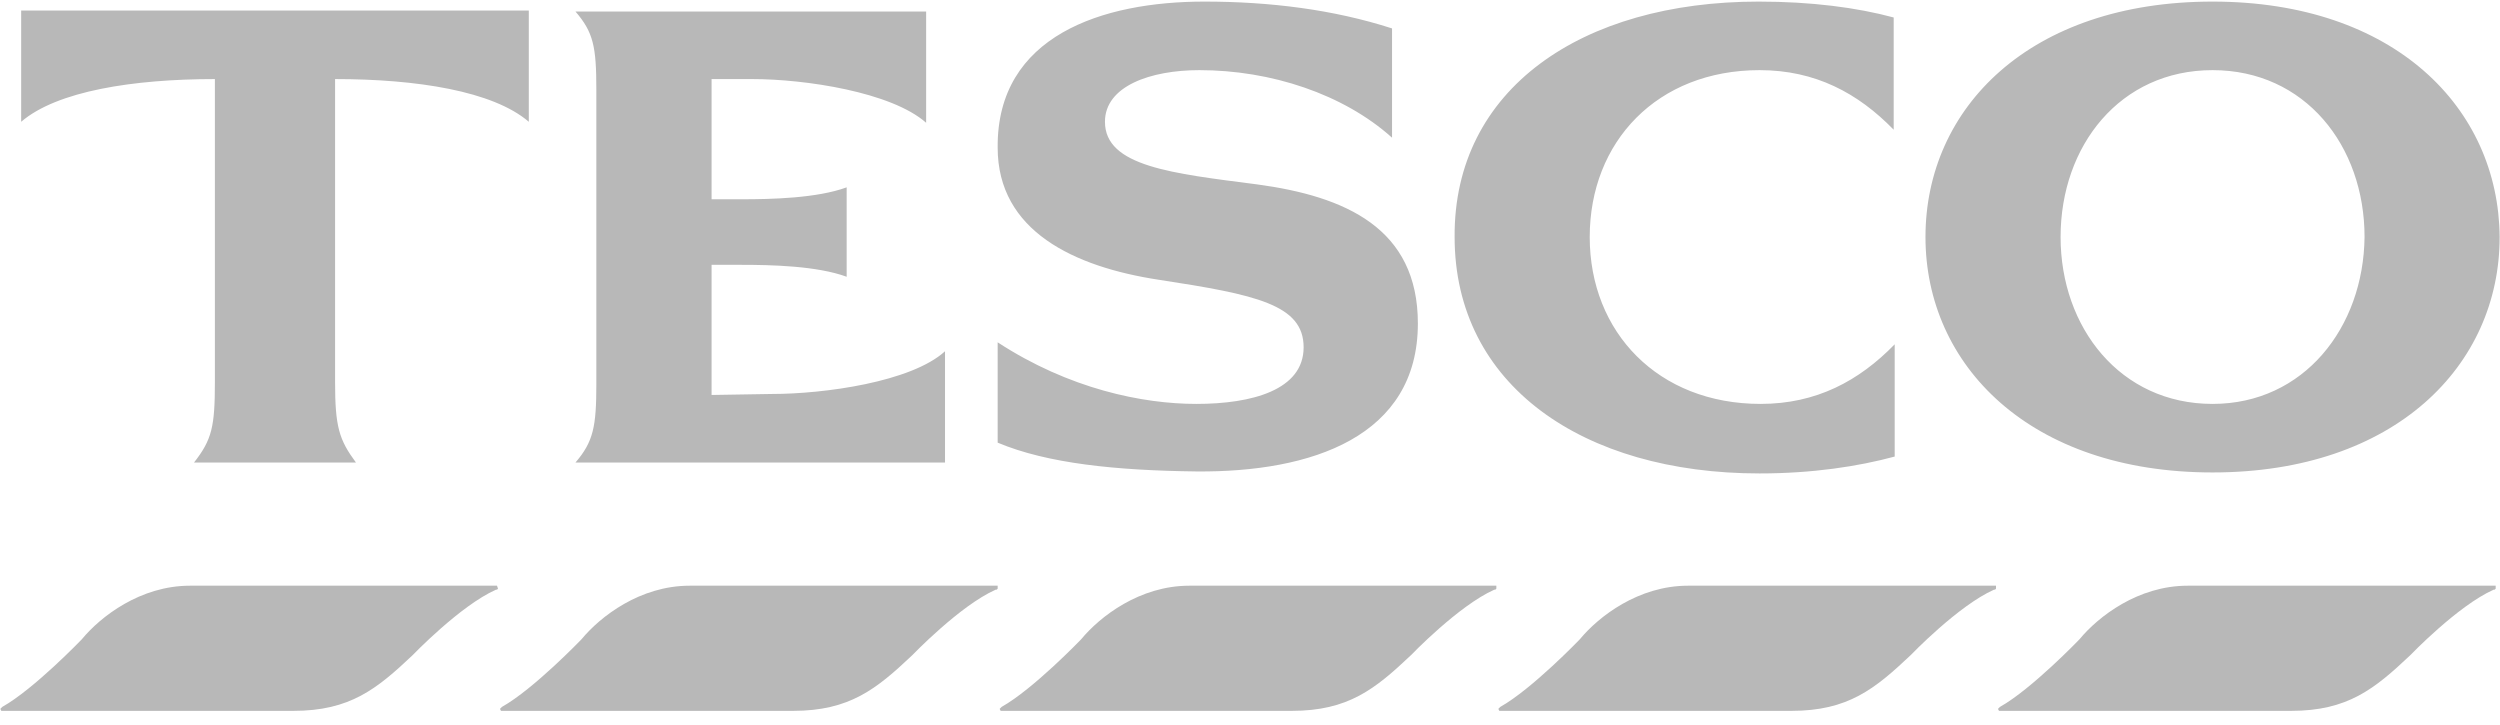
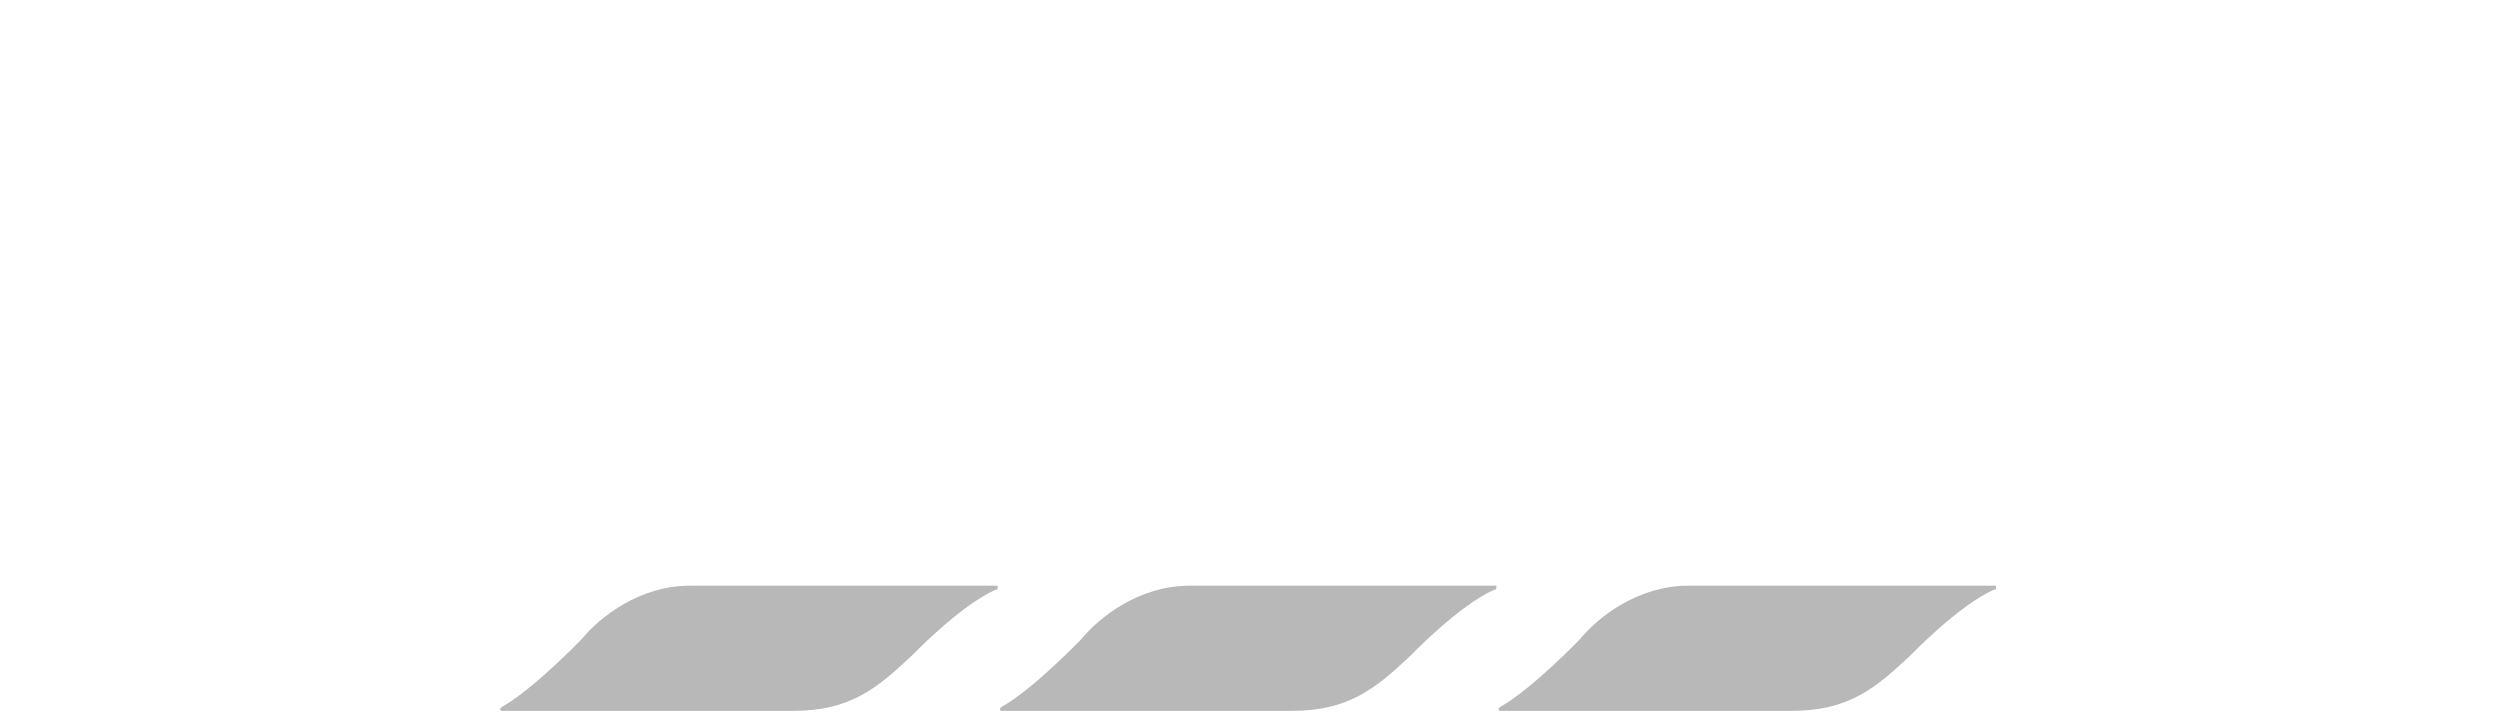
<svg xmlns="http://www.w3.org/2000/svg" width="162" height="47" viewBox="0 0 162 47" fill="none">
  <g id="Group 7873">
    <g id="Group 7871">
-       <path id="Vector" fill-rule="evenodd" clip-rule="evenodd" d="M143.374 0.103C131.53 0.103 124.771 6.991 124.771 15.359C124.771 23.663 131.53 30.615 143.374 30.615C155.218 30.615 161.977 23.663 161.977 15.359C161.913 6.991 155.154 0.103 143.374 0.103ZM143.374 26.173C137.388 26.173 133.526 21.217 133.526 15.359C133.526 9.437 137.388 4.545 143.374 4.545C149.361 4.545 153.223 9.437 153.223 15.359C153.159 21.217 149.296 26.173 143.374 26.173ZM1.372 0.682H34.266V7.892C31.948 5.896 26.992 5.124 21.713 5.124V24.757C21.713 27.654 21.971 28.491 23.065 29.971H12.573C13.732 28.491 13.925 27.654 13.925 24.757V5.124C8.646 5.124 3.69 5.896 1.372 7.892V0.682ZM50.037 25.529C53.384 25.529 59.048 24.757 61.237 22.762V29.971H37.291C38.45 28.619 38.643 27.654 38.643 24.886V5.832C38.643 3 38.45 2.099 37.291 0.747H60.014V7.956C57.761 5.961 52.161 5.124 48.749 5.124H46.11V12.913H48.041C49.972 12.913 52.933 12.848 54.864 12.14V17.934C52.933 17.226 49.972 17.161 48.041 17.161H46.11V25.594L50.037 25.529ZM81.45 11.947C87.179 12.72 91.878 14.78 91.878 20.959C91.878 28.297 84.99 30.615 77.523 30.55C72.309 30.486 67.867 30.035 64.649 28.684V22.182C69.284 25.208 74.047 26.173 77.523 26.173C81.128 26.173 84.475 25.272 84.475 22.504C84.475 19.736 81.385 19.092 75.077 18.127C69.605 17.29 64.649 14.973 64.649 9.566C64.584 2.292 71.472 0.103 78.038 0.103C82.286 0.103 86.406 0.618 90.204 1.841V8.922C87.05 6.09 82.351 4.545 77.716 4.545C74.562 4.545 71.601 5.575 71.601 7.892C71.601 10.789 75.978 11.239 81.45 11.947ZM113.957 0.103C117.368 0.103 120.33 0.489 122.711 1.133V8.407C120.394 6.025 117.626 4.545 114.021 4.545C107.391 4.545 103.014 9.179 103.014 15.359C103.014 21.538 107.455 26.173 114.086 26.173C117.69 26.173 120.458 24.693 122.776 22.311V29.585C120.394 30.229 117.433 30.679 114.021 30.679C102.563 30.679 94.259 24.95 94.259 15.359C94.195 5.768 102.499 0.103 113.957 0.103Z" fill="#B8B8B8" />
-       <path id="Vector_2" d="M161.591 37.953H141.765C138.546 37.953 135.972 39.949 134.748 41.429C134.748 41.429 131.659 44.648 129.599 45.806L129.534 45.871L129.47 45.935L129.534 46.064H148.459C152.129 46.064 153.867 44.648 156.184 42.459C156.184 42.459 159.274 39.24 161.591 38.211H161.655L161.72 38.146V37.953H161.591Z" fill="#B8B8B8" />
-       <path id="Vector_3" d="M129.213 37.953H109.386C106.168 37.953 103.593 39.949 102.37 41.429C102.37 41.429 99.28 44.648 97.22 45.806L97.156 45.871L97.092 45.935L97.156 46.064H116.081C119.75 46.064 121.488 44.648 123.806 42.459C123.806 42.459 126.895 39.24 129.213 38.211H129.277L129.341 38.146V37.953H129.213Z" fill="#B8B8B8" />
+       <path id="Vector_3" d="M129.213 37.953H109.386C106.168 37.953 103.593 39.949 102.37 41.429C102.37 41.429 99.28 44.648 97.22 45.806L97.092 45.935L97.156 46.064H116.081C119.75 46.064 121.488 44.648 123.806 42.459C123.806 42.459 126.895 39.24 129.213 38.211H129.277L129.341 38.146V37.953H129.213Z" fill="#B8B8B8" />
      <path id="Vector_4" d="M96.898 37.953H77.072C73.854 37.953 71.279 39.949 70.056 41.429C70.056 41.429 66.966 44.648 64.906 45.806L64.842 45.871L64.778 45.935L64.842 46.064H83.703C87.372 46.064 89.11 44.648 91.427 42.459C91.427 42.459 94.517 39.24 96.834 38.211H96.898L96.963 38.146V37.953H96.898Z" fill="#B8B8B8" />
      <path id="Vector_5" d="M64.52 37.953H44.694C41.475 37.953 38.901 39.949 37.678 41.429C37.678 41.429 34.588 44.648 32.528 45.806L32.463 45.871L32.399 45.935L32.463 46.064H51.388C55.058 46.064 56.796 44.648 59.113 42.459C59.113 42.459 62.203 39.24 64.52 38.211H64.584L64.649 38.146V37.953H64.52Z" fill="#B8B8B8" />
-       <path id="Vector_6" d="M32.206 37.953H12.315C9.097 37.953 6.522 39.949 5.299 41.429C5.299 41.429 2.209 44.648 0.149 45.806L0.085 45.871L0.021 45.935L0.085 46.064H19.01C22.679 46.064 24.417 44.648 26.734 42.459C26.734 42.459 29.824 39.24 32.142 38.211H32.206L32.27 38.146L32.206 37.953Z" fill="#B8B8B8" />
    </g>
  </g>
</svg>